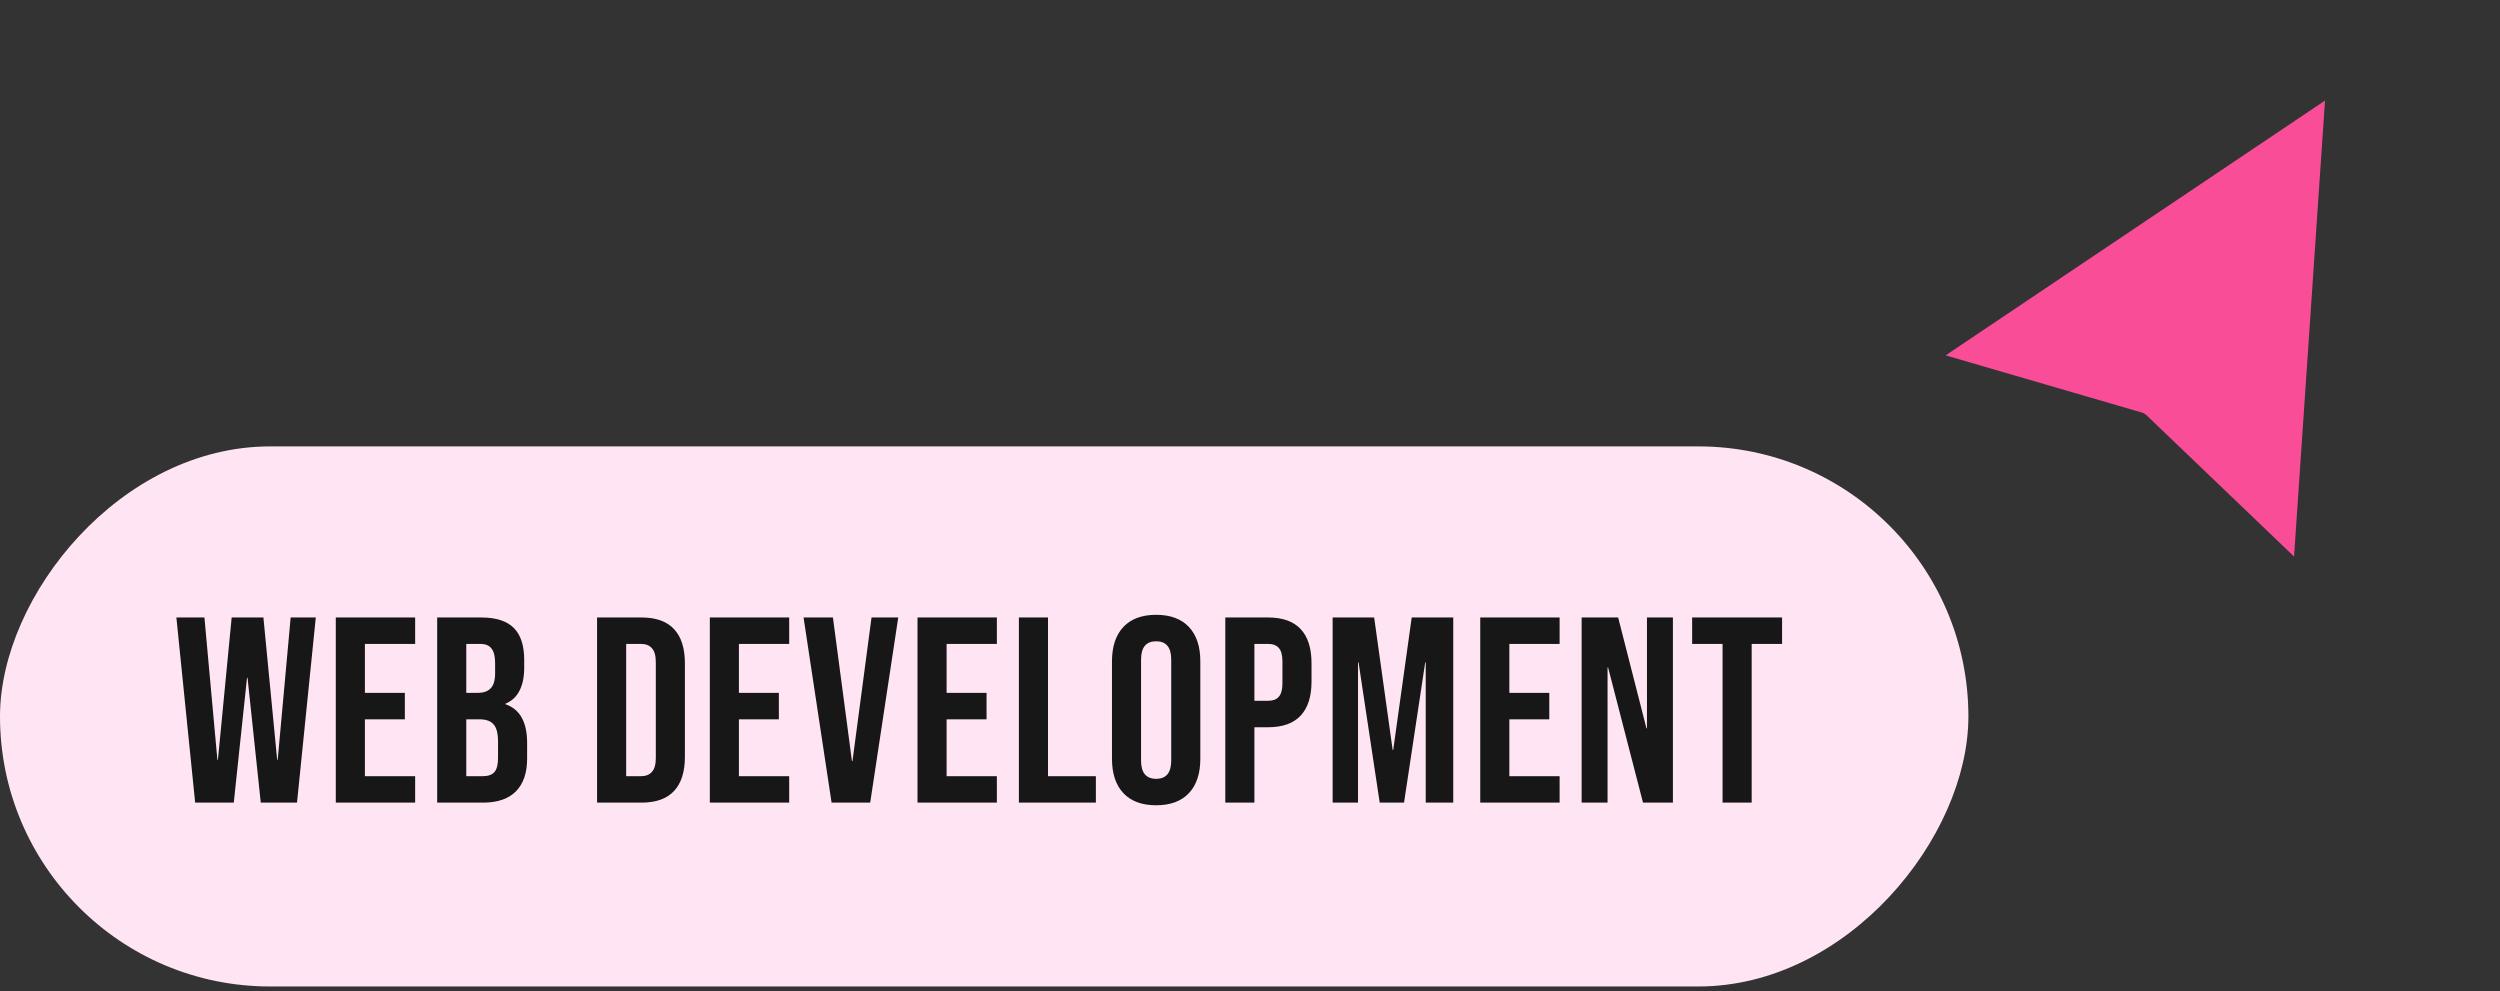
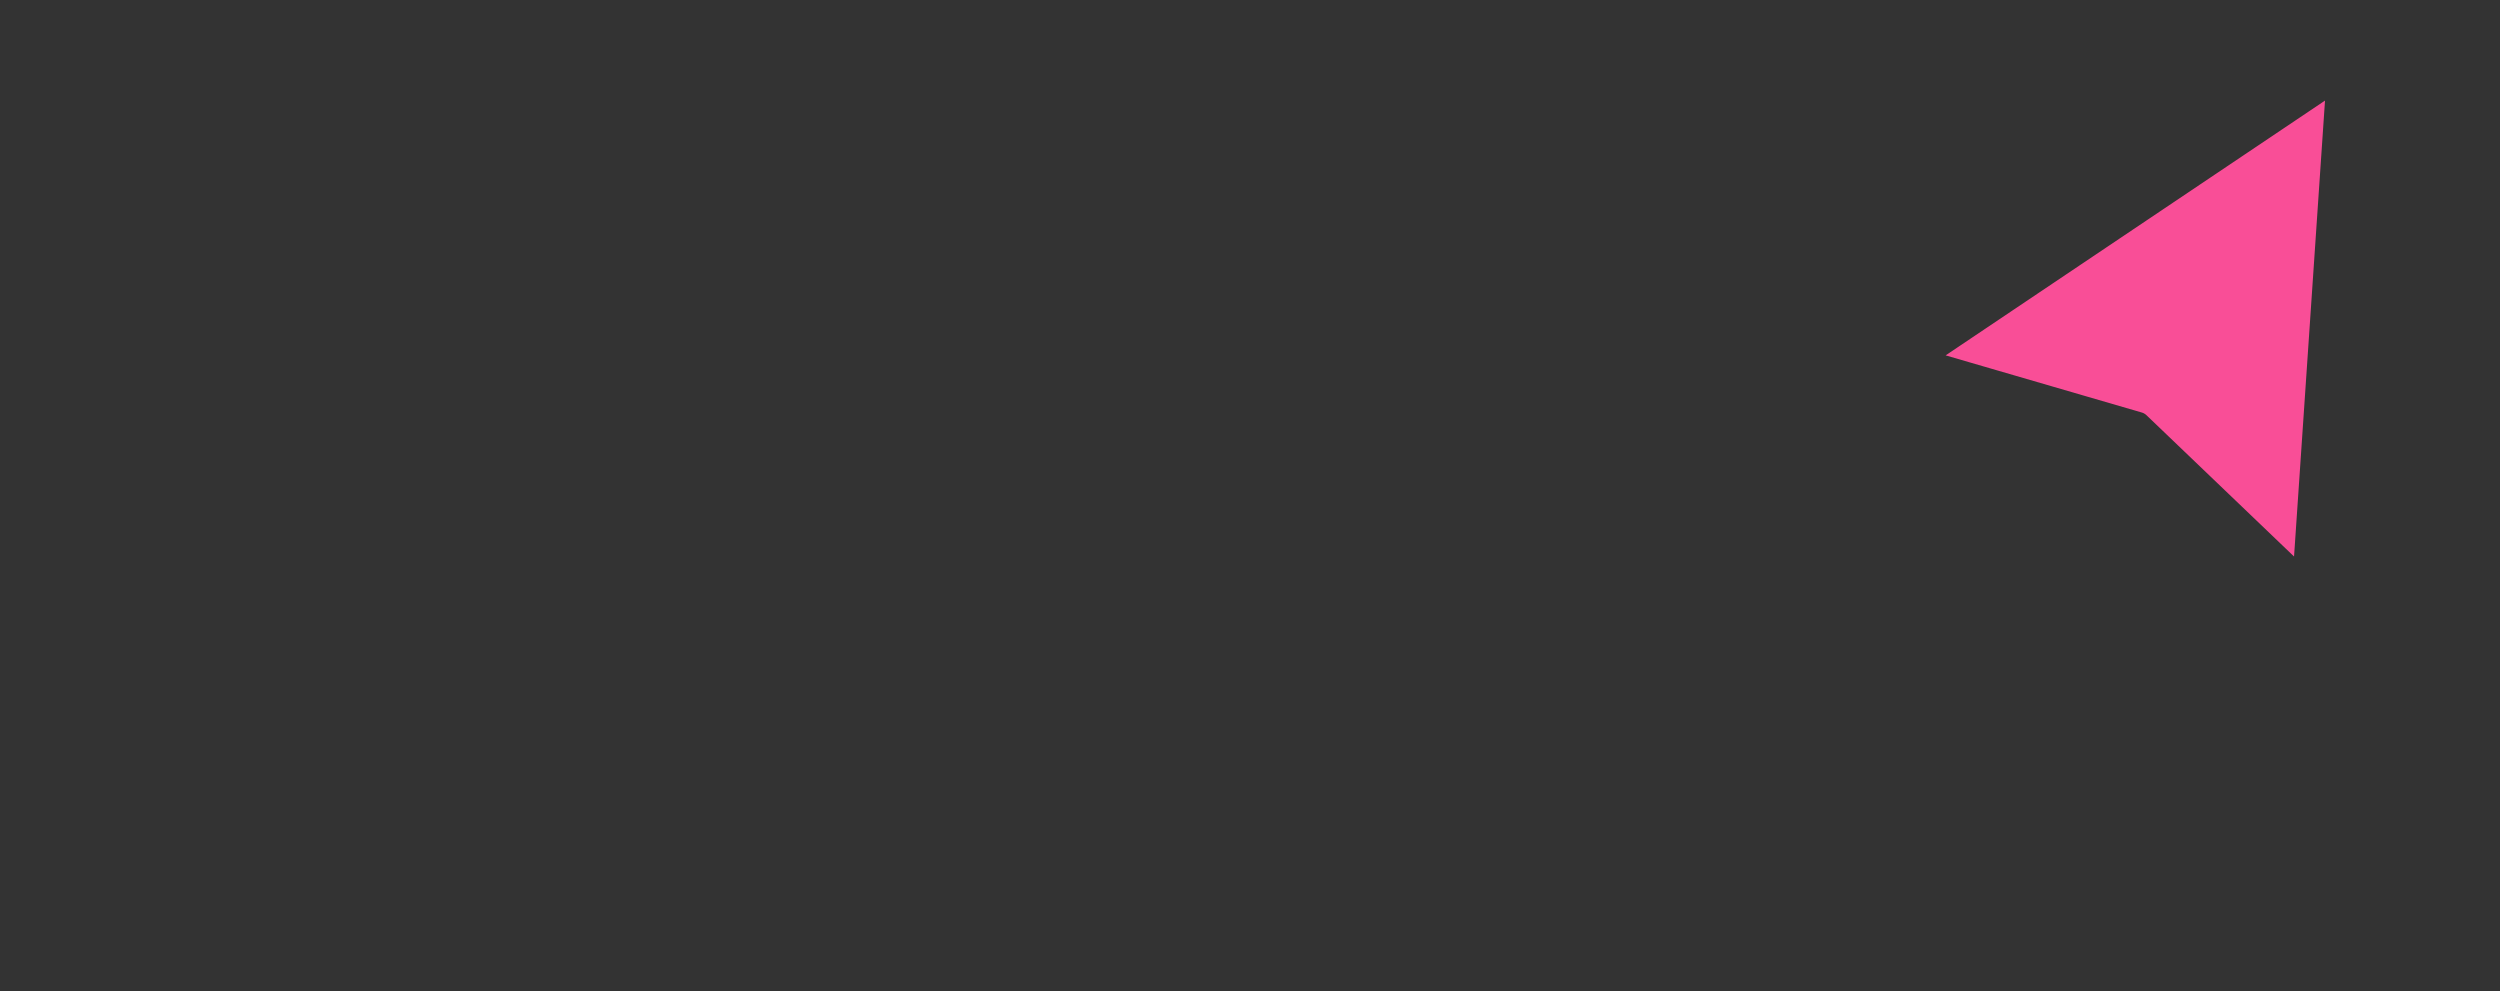
<svg xmlns="http://www.w3.org/2000/svg" width="174" height="69" viewBox="0 0 174 69" fill="none">
  <rect x="0" y="0" width="174" height="69" fill="#333333" stroke="none" />
  <path d="M158.042 34.543L159.658 10.746L139.858 24.044L149.608 26.885C150.02 27.005 150.397 27.223 150.706 27.519L158.042 34.543Z" fill="#F94E97" stroke="#F94E97" stroke-width="3.808" />
-   <rect width="137" height="37.589" rx="18.794" transform="matrix(-1 0 0 1 137 31.07)" fill="#FFE5F3" />
-   <path d="M12.276 42.976H14.228L15.13 52.881H15.167L16.124 42.976H18.333L19.291 52.881H19.328L20.23 42.976H21.979L20.672 55.863H18.149L17.229 47.173H17.192L16.271 55.863H13.583L12.276 42.976ZM23.371 42.976H28.895V44.817H25.397V48.223H28.177V50.064H25.397V54.022H28.895V55.863H23.371V42.976ZM30.428 42.976H33.484C34.527 42.976 35.288 43.221 35.767 43.712C36.246 44.191 36.485 44.933 36.485 45.94V46.455C36.485 47.118 36.375 47.658 36.154 48.075C35.945 48.493 35.62 48.794 35.178 48.978V49.014C36.184 49.358 36.688 50.254 36.688 51.702V52.807C36.688 53.801 36.424 54.562 35.896 55.09C35.38 55.605 34.62 55.863 33.613 55.863H30.428V42.976ZM33.245 48.223C33.65 48.223 33.951 48.118 34.147 47.91C34.356 47.701 34.46 47.351 34.46 46.86V46.142C34.46 45.676 34.374 45.338 34.202 45.13C34.043 44.921 33.785 44.817 33.429 44.817H32.453V48.223H33.245ZM33.613 54.022C33.969 54.022 34.233 53.93 34.405 53.746C34.577 53.55 34.663 53.218 34.663 52.752V51.629C34.663 51.04 34.558 50.635 34.349 50.414C34.153 50.18 33.822 50.064 33.355 50.064H32.453V54.022H33.613ZM41.556 42.976H44.65C45.656 42.976 46.411 43.246 46.914 43.786C47.417 44.326 47.669 45.117 47.669 46.161V52.678C47.669 53.721 47.417 54.513 46.914 55.053C46.411 55.593 45.656 55.863 44.65 55.863H41.556V42.976ZM44.613 54.022C44.944 54.022 45.196 53.924 45.368 53.728C45.552 53.531 45.644 53.212 45.644 52.77V46.069C45.644 45.627 45.552 45.308 45.368 45.111C45.196 44.915 44.944 44.817 44.613 44.817H43.582V54.022H44.613ZM49.404 42.976H54.928V44.817H51.429V48.223H54.209V50.064H51.429V54.022H54.928V55.863H49.404V42.976ZM55.927 42.976H57.971L59.296 52.973H59.333L60.658 42.976H62.518L60.566 55.863H57.878L55.927 42.976ZM63.859 42.976H69.382V44.817H65.884V48.223H68.664V50.064H65.884V54.022H69.382V55.863H63.859V42.976ZM70.915 42.976H72.941V54.022H76.273V55.863H70.915V42.976ZM80.468 56.047C79.474 56.047 78.713 55.765 78.185 55.2C77.657 54.636 77.393 53.838 77.393 52.807V46.032C77.393 45.001 77.657 44.203 78.185 43.638C78.713 43.074 79.474 42.791 80.468 42.791C81.462 42.791 82.223 43.074 82.751 43.638C83.279 44.203 83.543 45.001 83.543 46.032V52.807C83.543 53.838 83.279 54.636 82.751 55.2C82.223 55.765 81.462 56.047 80.468 56.047ZM80.468 54.206C81.168 54.206 81.517 53.783 81.517 52.936V45.903C81.517 45.056 81.168 44.633 80.468 44.633C79.768 44.633 79.418 45.056 79.418 45.903V52.936C79.418 53.783 79.768 54.206 80.468 54.206ZM85.28 42.976H88.263C89.269 42.976 90.024 43.246 90.528 43.786C91.031 44.326 91.282 45.117 91.282 46.161V47.431C91.282 48.474 91.031 49.266 90.528 49.806C90.024 50.346 89.269 50.616 88.263 50.616H87.306V55.863H85.28V42.976ZM88.263 48.775C88.594 48.775 88.84 48.683 88.999 48.499C89.171 48.315 89.257 48.002 89.257 47.56V46.032C89.257 45.59 89.171 45.277 88.999 45.093C88.84 44.909 88.594 44.817 88.263 44.817H87.306V48.775H88.263ZM92.751 42.976H95.641L96.93 52.2H96.967L98.255 42.976H101.146V55.863H99.231V46.105H99.194L97.721 55.863H96.028L94.555 46.105H94.518V55.863H92.751V42.976ZM103.025 42.976H108.549V44.817H105.051V48.223H107.831V50.064H105.051V54.022H108.549V55.863H103.025V42.976ZM110.082 42.976H112.623L114.593 50.69H114.629V42.976H116.434V55.863H114.353L111.923 46.455H111.886V55.863H110.082V42.976ZM119.891 44.817H117.773V42.976H124.033V44.817H121.916V55.863H119.891V44.817Z" fill="#171717" />
</svg>